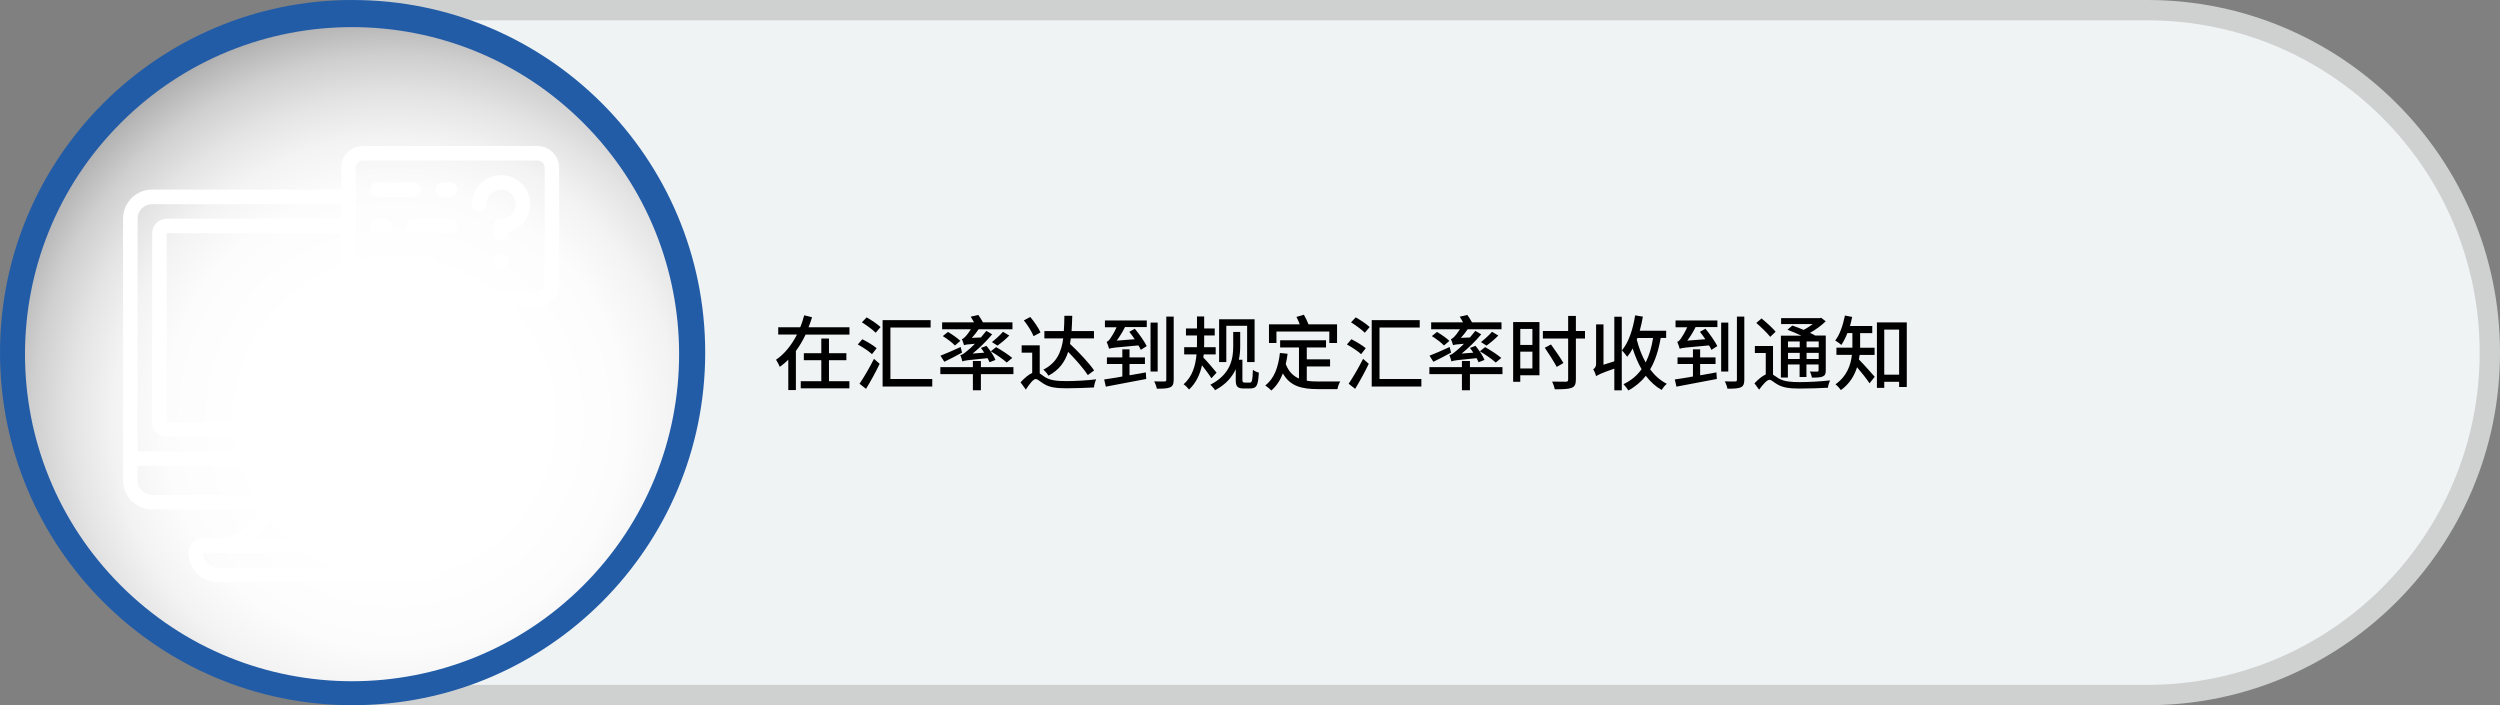
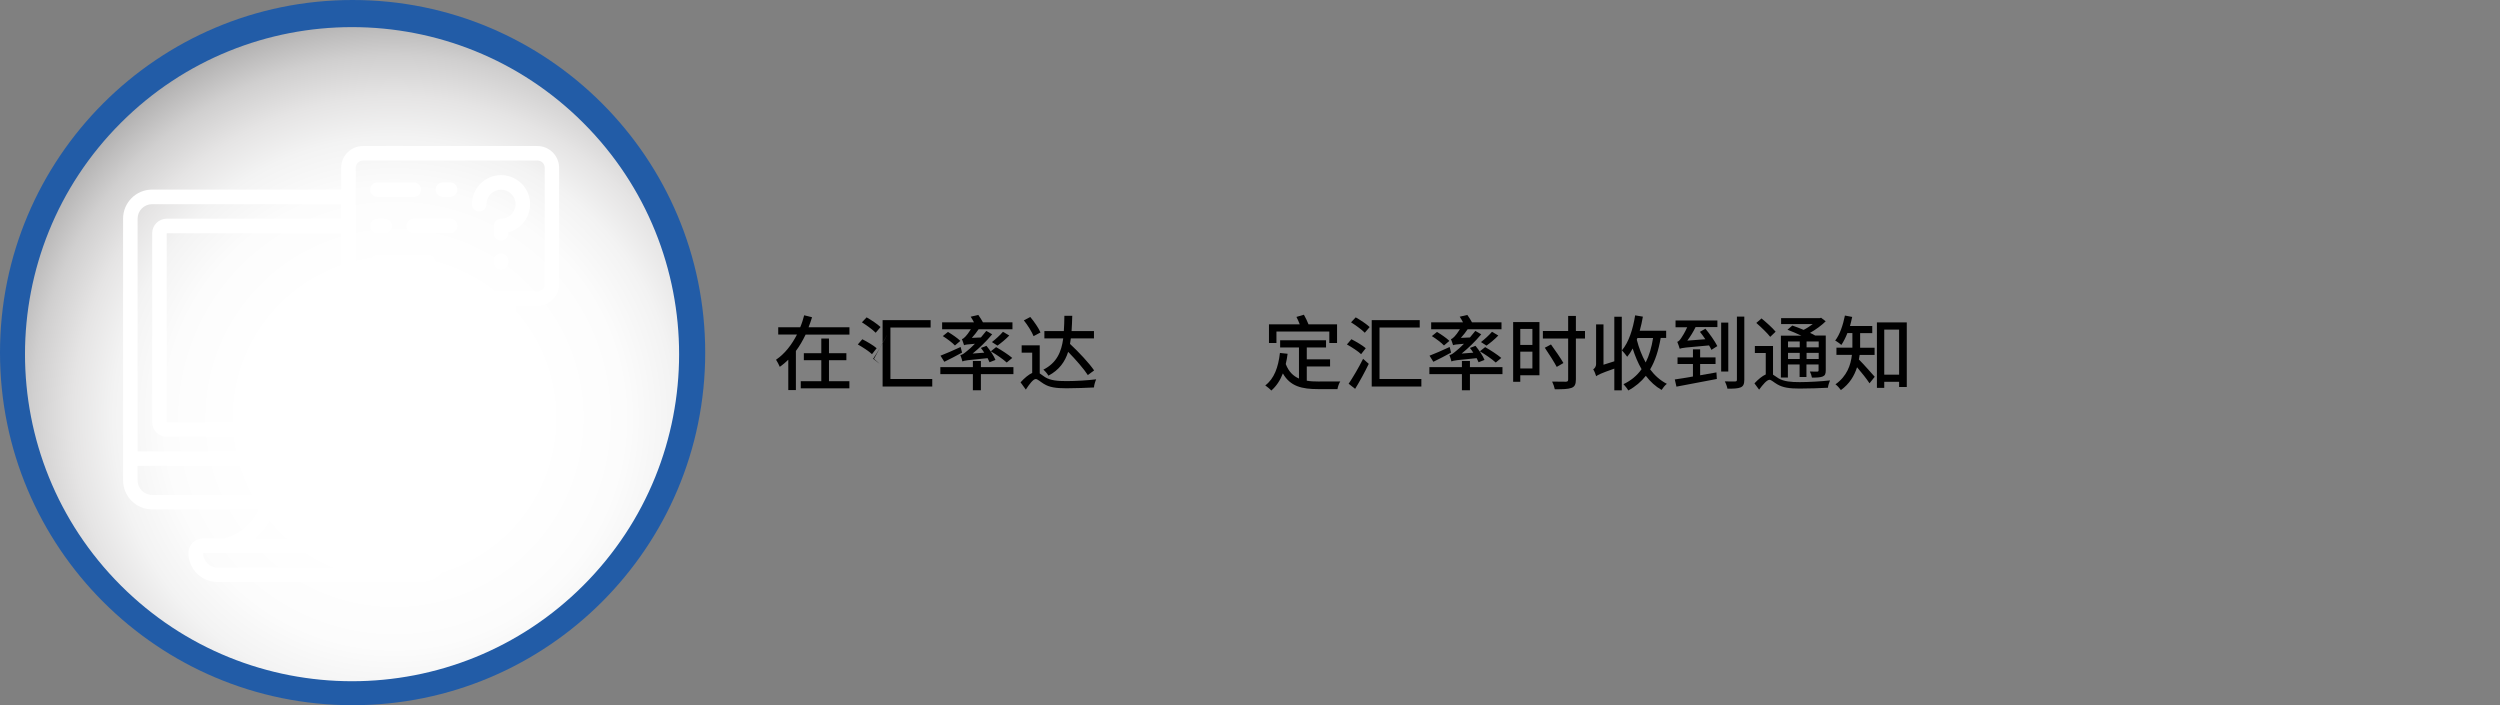
<svg xmlns="http://www.w3.org/2000/svg" viewBox="0 0 365 102.96">
  <rect x="0" y="0" width="365" height="102.96" fill="#808080" stroke="none" />
  <defs>
    <style>.cls-1{fill:#fff;}.cls-2{fill:#eff3f4;}.cls-3{fill:#cfd1d1;}.cls-4{fill:#225ca7;}.cls-5{fill:url(#radial-gradient);mix-blend-mode:multiply;}.cls-6{isolation:isolate;}</style>
    <radialGradient id="radial-gradient" cx="57.6" cy="61.02" fx="57.6" fy="61.02" r="74.61" gradientTransform="translate(51.62 -21.2) rotate(45)" gradientUnits="userSpaceOnUse">
      <stop offset=".29" stop-color="#fff" />
      <stop offset=".45" stop-color="#fcfcfc" />
      <stop offset=".55" stop-color="#f3f3f3" />
      <stop offset=".63" stop-color="#e5e4e4" />
      <stop offset=".71" stop-color="#d0cfcf" />
      <stop offset=".78" stop-color="#b5b4b4" />
      <stop offset=".84" stop-color="#949393" />
      <stop offset=".91" stop-color="#6d6b6b" />
      <stop offset=".96" stop-color="#413e3f" />
      <stop offset="1" stop-color="#231f20" />
    </radialGradient>
  </defs>
  <g class="cls-6">
    <g id="Layer_1">
      <g>
-         <path class="cls-3" d="M51.48,102.96V0H313.52c28.39,0,51.48,23.09,51.48,51.48s-23.09,51.48-51.48,51.48H51.48Z" />
-         <path class="cls-2" d="M54.46,2.97H313.52c26.79,0,48.51,21.72,48.51,48.51h0c0,26.79-21.72,48.51-48.51,48.51H54.46V2.97Z" />
-       </g>
+         </g>
      <g>
        <circle class="cls-4" cx="51.48" cy="51.48" r="51.48" />
        <g>
-           <circle class="cls-4" cx="51.66" cy="51.15" r="47.65" transform="translate(-21.04 51.51) rotate(-45)" />
          <circle class="cls-5" cx="51.4" cy="51.71" r="47.75" transform="translate(-21.51 51.49) rotate(-45)" />
        </g>
        <g>
          <path class="cls-1" d="M78.46,21.32h-25.47c-1.76,0-3.18,1.43-3.18,3.18v3.18H22.21c-2.34,0-4.24,1.9-4.24,4.24v38.2c0,2.34,1.9,4.25,4.24,4.25h15.55c-.94,2.12-2.81,3.68-5.06,4.24h-3.07c-1.17,0-2.12,.95-2.12,2.12,0,2.34,1.9,4.24,4.24,4.24h29.71c2.34,0,4.25-1.9,4.25-4.24,0-1.17-.95-2.12-2.12-2.12h-3.06c-2.24-.57-4.11-2.13-5.06-4.24h15.55c2.34,0,4.25-1.9,4.25-4.25v-25.47h3.18c1.76,0,3.18-1.43,3.18-3.18V24.5c0-1.76-1.43-3.18-3.18-3.18Zm-25.47,23.35h1.06v4.14c0,.83,.46,1.6,1.2,1.98,.73,.38,1.62,.32,2.29-.16l8.51-5.96h2.85v16.98H24.34v-27.59h25.47v7.43c0,1.76,1.43,3.18,3.18,3.18Zm10.61,36.08c0,1.17-.95,2.12-2.12,2.12H31.77c-1.17,0-2.12-.95-2.12-2.12H63.6Zm-7.58-2.12h-18.79c1.33-1.1,2.3-2.58,2.79-4.24h13.22c.48,1.66,1.45,3.14,2.79,4.24Zm17.14-8.49c0,1.17-.95,2.12-2.12,2.12H22.21c-1.17,0-2.12-.95-2.12-2.12v-2.12h53.06v2.12Zm0-4.24H20.09V31.93c0-1.17,.95-2.12,2.12-2.12h27.59v2.12H24.34c-1.17,0-2.12,.95-2.12,2.12v27.59c0,1.17,.95,2.12,2.12,2.12h44.57c1.17,0,2.12-.95,2.12-2.12v-16.98h2.12v21.22Zm6.37-24.41c0,.59-.48,1.06-1.06,1.06h-12.4c-.44,0-.86,.13-1.22,.38l-8.61,5.97s-.06-.05-.06-.09v-4.14c0-1.17-.95-2.12-2.12-2.12h-1.06c-.59,0-1.06-.48-1.06-1.06V24.5c0-.59,.48-1.06,1.06-1.06h25.47c.59,0,1.06,.48,1.06,1.06v16.98Z" />
          <path class="cls-1" d="M65.72,26.63h-1.06c-.59,0-1.06,.48-1.06,1.06s.48,1.06,1.06,1.06h1.06c.59,0,1.06-.48,1.06-1.06s-.48-1.06-1.06-1.06Z" />
          <path class="cls-1" d="M55.11,28.75h5.31c.59,0,1.06-.48,1.06-1.06s-.48-1.06-1.06-1.06h-5.31c-.59,0-1.06,.48-1.06,1.06s.48,1.06,1.06,1.06Z" />
          <path class="cls-1" d="M65.72,31.93h-5.31c-.59,0-1.06,.48-1.06,1.06s.48,1.06,1.06,1.06h5.31c.59,0,1.06-.48,1.06-1.06s-.48-1.06-1.06-1.06Z" />
          <path class="cls-1" d="M55.11,34.06h1.06c.59,0,1.06-.48,1.06-1.06s-.48-1.06-1.06-1.06h-1.06c-.59,0-1.06,.48-1.06,1.06s.48,1.06,1.06,1.06Z" />
          <path class="cls-1" d="M62.54,37.24h-7.43c-.59,0-1.06,.48-1.06,1.06s.48,1.06,1.06,1.06h7.43c.59,0,1.06-.48,1.06-1.06s-.48-1.06-1.06-1.06Z" />
          <path class="cls-1" d="M73.15,25.57c-2.34,0-4.24,1.9-4.24,4.24,0,.59,.48,1.06,1.06,1.06s1.06-.48,1.06-1.06c0-1.17,.95-2.12,2.12-2.12s2.12,.95,2.12,2.12-.95,2.12-2.12,2.12c-.59,0-1.06,.48-1.06,1.06v1.06c0,.59,.48,1.06,1.06,1.06s1.06-.48,1.06-1.06v-.13c2.27-.59,3.63-2.9,3.05-5.17-.48-1.87-2.17-3.18-4.11-3.18Z" />
          <path class="cls-1" d="M73.15,36.99c-.59,0-1.06,.48-1.06,1.06v.25c0,.59,.48,1.06,1.06,1.06s1.06-.48,1.06-1.06v-.25c0-.59-.48-1.06-1.06-1.06Z" />
        </g>
      </g>
      <g>
        <path d="M124.02,47.79v1.06h-6.4c-.41,.85-.87,1.66-1.42,2.39v5.71h-1.11v-4.43c-.38,.37-.8,.73-1.24,1.04-.12-.3-.37-.77-.55-1.04,1.31-.89,2.32-2.23,3.06-3.68h-2.74v-1.06h3.21c.25-.58,.43-1.17,.58-1.75l1.15,.29c-.15,.49-.32,.98-.51,1.46h5.95Zm-3,7.87h2.99v1.04h-7.1v-1.04h3v-3.07h-2.55v-1.02h2.55v-2.14h1.12v2.14h2.54v1.02h-2.54v3.07Z" />
-         <path d="M125.9,49.53c.7,.36,1.63,.9,2.09,1.31l-.68,.87c-.44-.43-1.36-1.02-2.07-1.42l.66-.76Zm1.7,2.86l.83,.73c-.58,1.21-1.32,2.56-1.99,3.65l-.95-.74c.6-.88,1.45-2.32,2.11-3.64Zm-1.08-6.06c.69,.39,1.59,.99,2.04,1.42l-.71,.83c-.44-.45-1.31-1.08-2.01-1.52l.69-.73Zm9.35,1.49h-5.87v7.51h6.11v1.1h-7.25v-9.69h7.01v1.08Z" />
+         <path d="M125.9,49.53c.7,.36,1.63,.9,2.09,1.31l-.68,.87c-.44-.43-1.36-1.02-2.07-1.42l.66-.76Zm1.7,2.86l.83,.73l-.95-.74c.6-.88,1.45-2.32,2.11-3.64Zm-1.08-6.06c.69,.39,1.59,.99,2.04,1.42l-.71,.83c-.44-.45-1.31-1.08-2.01-1.52l.69-.73Zm9.35,1.49h-5.87v7.51h6.11v1.1h-7.25v-9.69h7.01v1.08Z" />
        <path d="M147.96,54.62h-4.75v2.36h-1.17v-2.36h-4.75v-1.02h4.75v-.89h1.17v.89h4.75v1.02Zm-7.5-3.14c-.88,.48-1.82,.98-2.59,1.34l-.56-.89c.75-.29,1.87-.77,2.94-1.27l.21,.82Zm4.02,1.42c-.07-.18-.17-.38-.29-.61-2.99,.29-3.4,.34-3.68,.48-.04-.19-.19-.67-.3-.93,.29-.04,.58-.26,.98-.6,.21-.15,.66-.55,1.15-1.05-1.15,.08-1.42,.14-1.59,.21-.06-.2-.21-.65-.31-.89,.17-.04,.35-.19,.54-.4,.14-.13,.46-.55,.77-1.04h-4.2v-1.01h4.65c-.14-.29-.32-.57-.48-.82l1.11-.26c.24,.33,.51,.76,.68,1.08h4.31v1.01h-4.94c-.31,.44-.64,.89-.99,1.26l1.32-.06c.27-.31,.54-.64,.79-.96l.86,.5c-.87,1.04-1.87,2.01-2.86,2.81l1.7-.13c-.16-.25-.32-.48-.49-.69l.81-.31c.52,.63,1.09,1.46,1.32,2.06l-.87,.34Zm-5.06-2.46c-.37-.4-1.14-.98-1.77-1.37l.75-.61c.62,.37,1.42,.92,1.81,1.31l-.79,.67Zm7.56,2.49c-.5-.46-1.51-1.17-2.32-1.64l.77-.61c.79,.44,1.82,1.12,2.36,1.58l-.81,.67Zm.38-3.95c-.52,.55-1.2,1.1-1.73,1.48l-.81-.52c.51-.39,1.21-1.02,1.61-1.5l.93,.55Z" />
        <path d="M151.8,54.52c.21,.14,.45,.33,.79,.55,.8,.49,1.82,.57,3.15,.57s3.15-.11,4.3-.26c-.14,.31-.31,.87-.32,1.19-.81,.05-2.87,.12-4.01,.12-1.5,0-2.49-.13-3.32-.65-.51-.31-.9-.7-1.17-.7-.37,0-.93,.74-1.45,1.54l-.77-1.06c.59-.65,1.19-1.14,1.7-1.37v-2.96h-1.54v-1.07h2.64v4.12Zm-.9-5.44c-.24-.62-.86-1.61-1.42-2.31l.94-.49c.58,.69,1.23,1.63,1.49,2.26l-1.01,.54Zm7.93,5.69c-.59-.91-1.76-2.26-2.88-3.4-.46,1.45-1.31,2.65-2.88,3.48-.14-.27-.49-.68-.74-.88,1.95-.99,2.64-2.58,2.9-4.56h-2.75v-1.07h2.84c.05-.71,.07-1.46,.08-2.23h1.15c-.02,.76-.05,1.51-.1,2.23h3.27v1.07h-3.38c-.04,.26-.07,.54-.12,.8,1.3,1.21,2.8,2.81,3.52,3.87l-.94,.7Z" />
-         <path d="M164.91,54.79c.79-.13,1.58-.27,2.38-.42l.06,.96c-2.09,.4-4.33,.82-5.9,1.12l-.24-1.05c.71-.1,1.65-.25,2.65-.43v-1.83h-2.25v-.96h2.25v-1.18h1.05v1.18h2.25v.96h-2.25v1.64Zm-3.59-8h6.11v.96h-3.18c-.34,.69-.77,1.39-1.21,1.98l2.63-.2c-.26-.38-.52-.76-.79-1.08l.8-.46c.64,.77,1.39,1.84,1.74,2.54l-.86,.55c-.1-.19-.2-.43-.35-.65-3.51,.3-3.96,.36-4.28,.49-.07-.23-.23-.74-.36-1.01,.19-.05,.37-.25,.57-.54,.14-.2,.55-.84,.88-1.59h-1.7v-.96Zm7.7,7.45h-1.04v-7.14h1.04v7.14Zm2.34-8.02v9.21c0,.63-.14,.95-.52,1.12-.4,.18-1.05,.2-1.94,.2-.05-.29-.23-.79-.39-1.07,.67,.02,1.32,.02,1.51,.01,.2,0,.26-.06,.26-.26v-9.21h1.08Z" />
-         <path d="M176.86,55.23c-.27-.46-.87-1.27-1.37-1.9-.29,1.29-.83,2.56-1.89,3.54-.17-.23-.52-.58-.8-.77,1.33-1.13,1.76-2.83,1.89-4.36h-1.8v-1.05h1.86c.01-.25,.01-.49,.01-.71v-1h-1.61v-1.02h1.61v-1.76h1.05v1.76h1.54v1.02h-1.54v1c0,.24,0,.46-.01,.71h1.69v1.05h-1.75c-.01,.15-.02,.31-.05,.46,.48,.48,1.67,1.87,1.93,2.21l-.76,.82Zm5.61,.63c.33,0,.4-.31,.45-1.87,.24,.19,.62,.36,.87,.41-.11,1.83-.26,2.32-1.32,2.32h-.88c-.83,0-1.17-.25-1.17-1.14v-1.68c-.52,1.14-1.46,2.25-3.02,3.07-.12-.21-.49-.64-.69-.8,2.99-1.54,3.34-3.81,3.34-5.62v-2.09h1.02v2.12c0,.61-.05,1.27-.2,1.94h.52v2.95c0,.31,.11,.39,.36,.39h.71Zm-3.43-3h-1.05v-6.25h5.18v6.25h-1.09v-5.29h-3.04v5.29Z" />
        <path d="M190.79,55.58c.52,.1,1.09,.12,1.7,.12,.52,0,2.51,0,3.19-.01-.18,.26-.36,.79-.41,1.12h-2.84c-2.34,0-4.05-.39-5.13-2.29-.39,1.01-.95,1.86-1.69,2.5-.17-.2-.63-.58-.88-.75,1.3-.98,1.9-2.64,2.14-4.74l1.12,.12c-.07,.52-.15,1.04-.27,1.5,.43,1.12,1.09,1.75,1.93,2.12v-4.54h-2.75v-1.05h6.7v1.05h-2.81v1.73h3.4v1.04h-3.4v2.08Zm-4.44-5.5h-1.08v-2.73h4.49c-.12-.35-.31-.75-.48-1.08l1.09-.32c.25,.44,.52,1,.67,1.4h4.17v2.73h-1.13v-1.68h-7.72v1.68Z" />
        <path d="M197.31,49.53c.7,.36,1.63,.9,2.09,1.31l-.68,.87c-.44-.43-1.36-1.02-2.07-1.42l.65-.76Zm1.7,2.86l.83,.73c-.58,1.21-1.32,2.56-1.99,3.65l-.95-.74c.6-.88,1.45-2.32,2.11-3.64Zm-1.08-6.06c.69,.39,1.59,.99,2.04,1.42l-.71,.83c-.44-.45-1.31-1.08-2.01-1.52l.69-.73Zm9.35,1.49h-5.87v7.51h6.11v1.1h-7.25v-9.69h7.01v1.08Z" />
        <path d="M219.36,54.62h-4.75v2.36h-1.17v-2.36h-4.75v-1.02h4.75v-.89h1.17v.89h4.75v1.02Zm-7.5-3.14c-.88,.48-1.82,.98-2.59,1.34l-.56-.89c.75-.29,1.87-.77,2.94-1.27l.21,.82Zm4.02,1.42c-.07-.18-.17-.38-.29-.61-2.99,.29-3.4,.34-3.68,.48-.04-.19-.19-.67-.3-.93,.29-.04,.58-.26,.98-.6,.21-.15,.66-.55,1.15-1.05-1.15,.08-1.42,.14-1.59,.21-.06-.2-.21-.65-.31-.89,.17-.04,.35-.19,.54-.4,.14-.13,.46-.55,.77-1.04h-4.2v-1.01h4.65c-.14-.29-.32-.57-.48-.82l1.11-.26c.24,.33,.51,.76,.68,1.08h4.31v1.01h-4.94c-.31,.44-.64,.89-.99,1.26l1.32-.06c.27-.31,.54-.64,.79-.96l.86,.5c-.87,1.04-1.87,2.01-2.86,2.81l1.7-.13c-.16-.25-.32-.48-.49-.69l.81-.31c.52,.63,1.09,1.46,1.32,2.06l-.87,.34Zm-5.06-2.46c-.37-.4-1.14-.98-1.77-1.37l.75-.61c.62,.37,1.42,.92,1.81,1.31l-.79,.67Zm7.56,2.49c-.5-.46-1.51-1.17-2.32-1.64l.77-.61c.79,.44,1.82,1.12,2.36,1.58l-.81,.67Zm.38-3.95c-.52,.55-1.2,1.1-1.73,1.48l-.81-.52c.51-.39,1.21-1.02,1.61-1.5l.93,.55Z" />
        <path d="M224.77,54.79h-2.81v.95h-1.04v-8.72h3.84v7.77Zm-2.81-6.77v2.34h1.77v-2.34h-1.77Zm1.77,5.78v-2.46h-1.77v2.46h1.77Zm7.68-4.37h-1.33v5.97c0,.74-.19,1.06-.64,1.23-.48,.18-1.26,.21-2.44,.2-.06-.31-.23-.81-.39-1.12,.87,.02,1.75,.02,2.01,.02,.24-.01,.33-.08,.33-.33v-5.97h-3.69v-1.1h3.69v-2.2h1.13v2.2h1.33v1.1Zm-4.12,4.15c-.37-.7-1.14-1.92-1.75-2.81l.9-.48c.62,.86,1.43,2.02,1.82,2.71l-.98,.57Z" />
        <path d="M235.69,46.24h1.09v10.75h-1.09v-3.17c-2.04,.71-2.4,.92-2.65,1.11-.07-.27-.27-.76-.43-1.01,.18-.12,.42-.33,.42-.81v-5.75h1.08v5.89l1.58-.5v-6.51Zm6.77,3.11c-.32,1.82-.8,3.33-1.54,4.58,.67,.9,1.48,1.62,2.44,2.11-.26,.19-.59,.61-.77,.89-.89-.51-1.65-1.21-2.3-2.06-.68,.86-1.51,1.57-2.56,2.14-.12-.24-.49-.7-.7-.92,1.12-.54,1.98-1.26,2.64-2.19-.52-.89-.95-1.92-1.3-3.02-.24,.46-.51,.87-.8,1.21-.16-.23-.54-.71-.77-.94,1-1.18,1.61-3.08,1.93-5.11l1.13,.19c-.12,.7-.27,1.39-.46,2.06h3.86v1.05h-.8Zm-3.49,.25c.31,1.2,.74,2.33,1.3,3.32,.51-1,.86-2.19,1.08-3.57h-2.29l-.09,.25Z" />
        <path d="M248.22,54.79c.79-.13,1.58-.27,2.38-.42l.06,.96c-2.09,.4-4.33,.82-5.9,1.12l-.24-1.05c.71-.1,1.65-.25,2.65-.43v-1.83h-2.25v-.96h2.25v-1.18h1.05v1.18h2.25v.96h-2.25v1.64Zm-3.59-8h6.11v.96h-3.18c-.34,.69-.77,1.39-1.21,1.98l2.63-.2c-.26-.38-.52-.76-.79-1.08l.8-.46c.64,.77,1.39,1.84,1.74,2.54l-.86,.55c-.1-.19-.2-.43-.35-.65-3.51,.3-3.96,.36-4.28,.49-.07-.23-.23-.74-.36-1.01,.19-.05,.37-.25,.57-.54,.14-.2,.55-.84,.88-1.59h-1.7v-.96Zm7.7,7.45h-1.04v-7.14h1.04v7.14Zm2.34-8.02v9.21c0,.63-.14,.95-.52,1.12-.4,.18-1.05,.2-1.94,.2-.05-.29-.23-.79-.39-1.07,.67,.02,1.32,.02,1.51,.01,.2,0,.26-.06,.26-.26v-9.21h1.08Z" />
        <path d="M258.86,54.7c.21,.13,.44,.31,.81,.54,.77,.46,1.8,.55,3.09,.55s3.2-.11,4.42-.25c-.12,.29-.29,.79-.3,1.07-.86,.06-2.88,.12-4.15,.12-1.45,0-2.42-.13-3.25-.62-.48-.27-.87-.66-1.13-.66-.38,0-.96,.68-1.52,1.44l-.68-.92c.56-.6,1.14-1.08,1.65-1.3v-3.13h-1.59v-1.02h2.65v4.18Zm-.4-5.51c-.42-.55-1.33-1.42-2.04-2.04l.76-.66c.69,.57,1.63,1.4,2.06,1.94l-.79,.75Zm2.59,5.93h-1.04v-6.11h3c-.66-.31-1.41-.63-2.04-.87l.71-.61c.5,.17,1.08,.39,1.65,.63,.46-.23,.94-.55,1.34-.85h-4.63v-.86h5.63l.21-.06,.67,.52c-.62,.61-1.44,1.21-2.29,1.69,.3,.13,.55,.26,.76,.39h1.54v5.08c0,.5-.1,.75-.43,.89-.34,.15-.84,.17-1.59,.17-.04-.27-.17-.64-.3-.89,.49,.02,.95,.01,1.08,.01,.14,0,.19-.05,.19-.19v-.85h-1.77v1.83h-1v-1.83h-1.71v1.88Zm0-5.27v.86h1.71v-.86h-1.71Zm1.71,2.56v-.89h-1.71v.89h1.71Zm1-2.56v.86h1.77v-.86h-1.77Zm1.77,2.56v-.89h-1.77v.89h1.77Z" />
        <path d="M271.51,51.81c-.04,.23-.06,.45-.11,.68,.6,.58,1.96,2.13,2.31,2.52l-.76,.95c-.39-.6-1.19-1.62-1.82-2.34-.39,1.23-1.09,2.42-2.36,3.33-.16-.24-.56-.68-.79-.84,1.68-1.19,2.23-2.81,2.4-4.3h-2.26v-1.05h2.33v-2.13h-.73c-.25,.65-.56,1.25-.88,1.73-.2-.19-.64-.49-.9-.64,.68-.87,1.14-2.26,1.42-3.65l1.06,.2c-.1,.45-.2,.9-.32,1.33h3.25v1.04h-1.77v2.13h2.11v1.05h-2.18Zm6.88-4.74v9.43h-1.12v-.76h-2.17v.89h-1.07v-9.56h4.36Zm-1.12,7.63v-6.58h-2.17v6.58h2.17Z" />
      </g>
    </g>
  </g>
</svg>